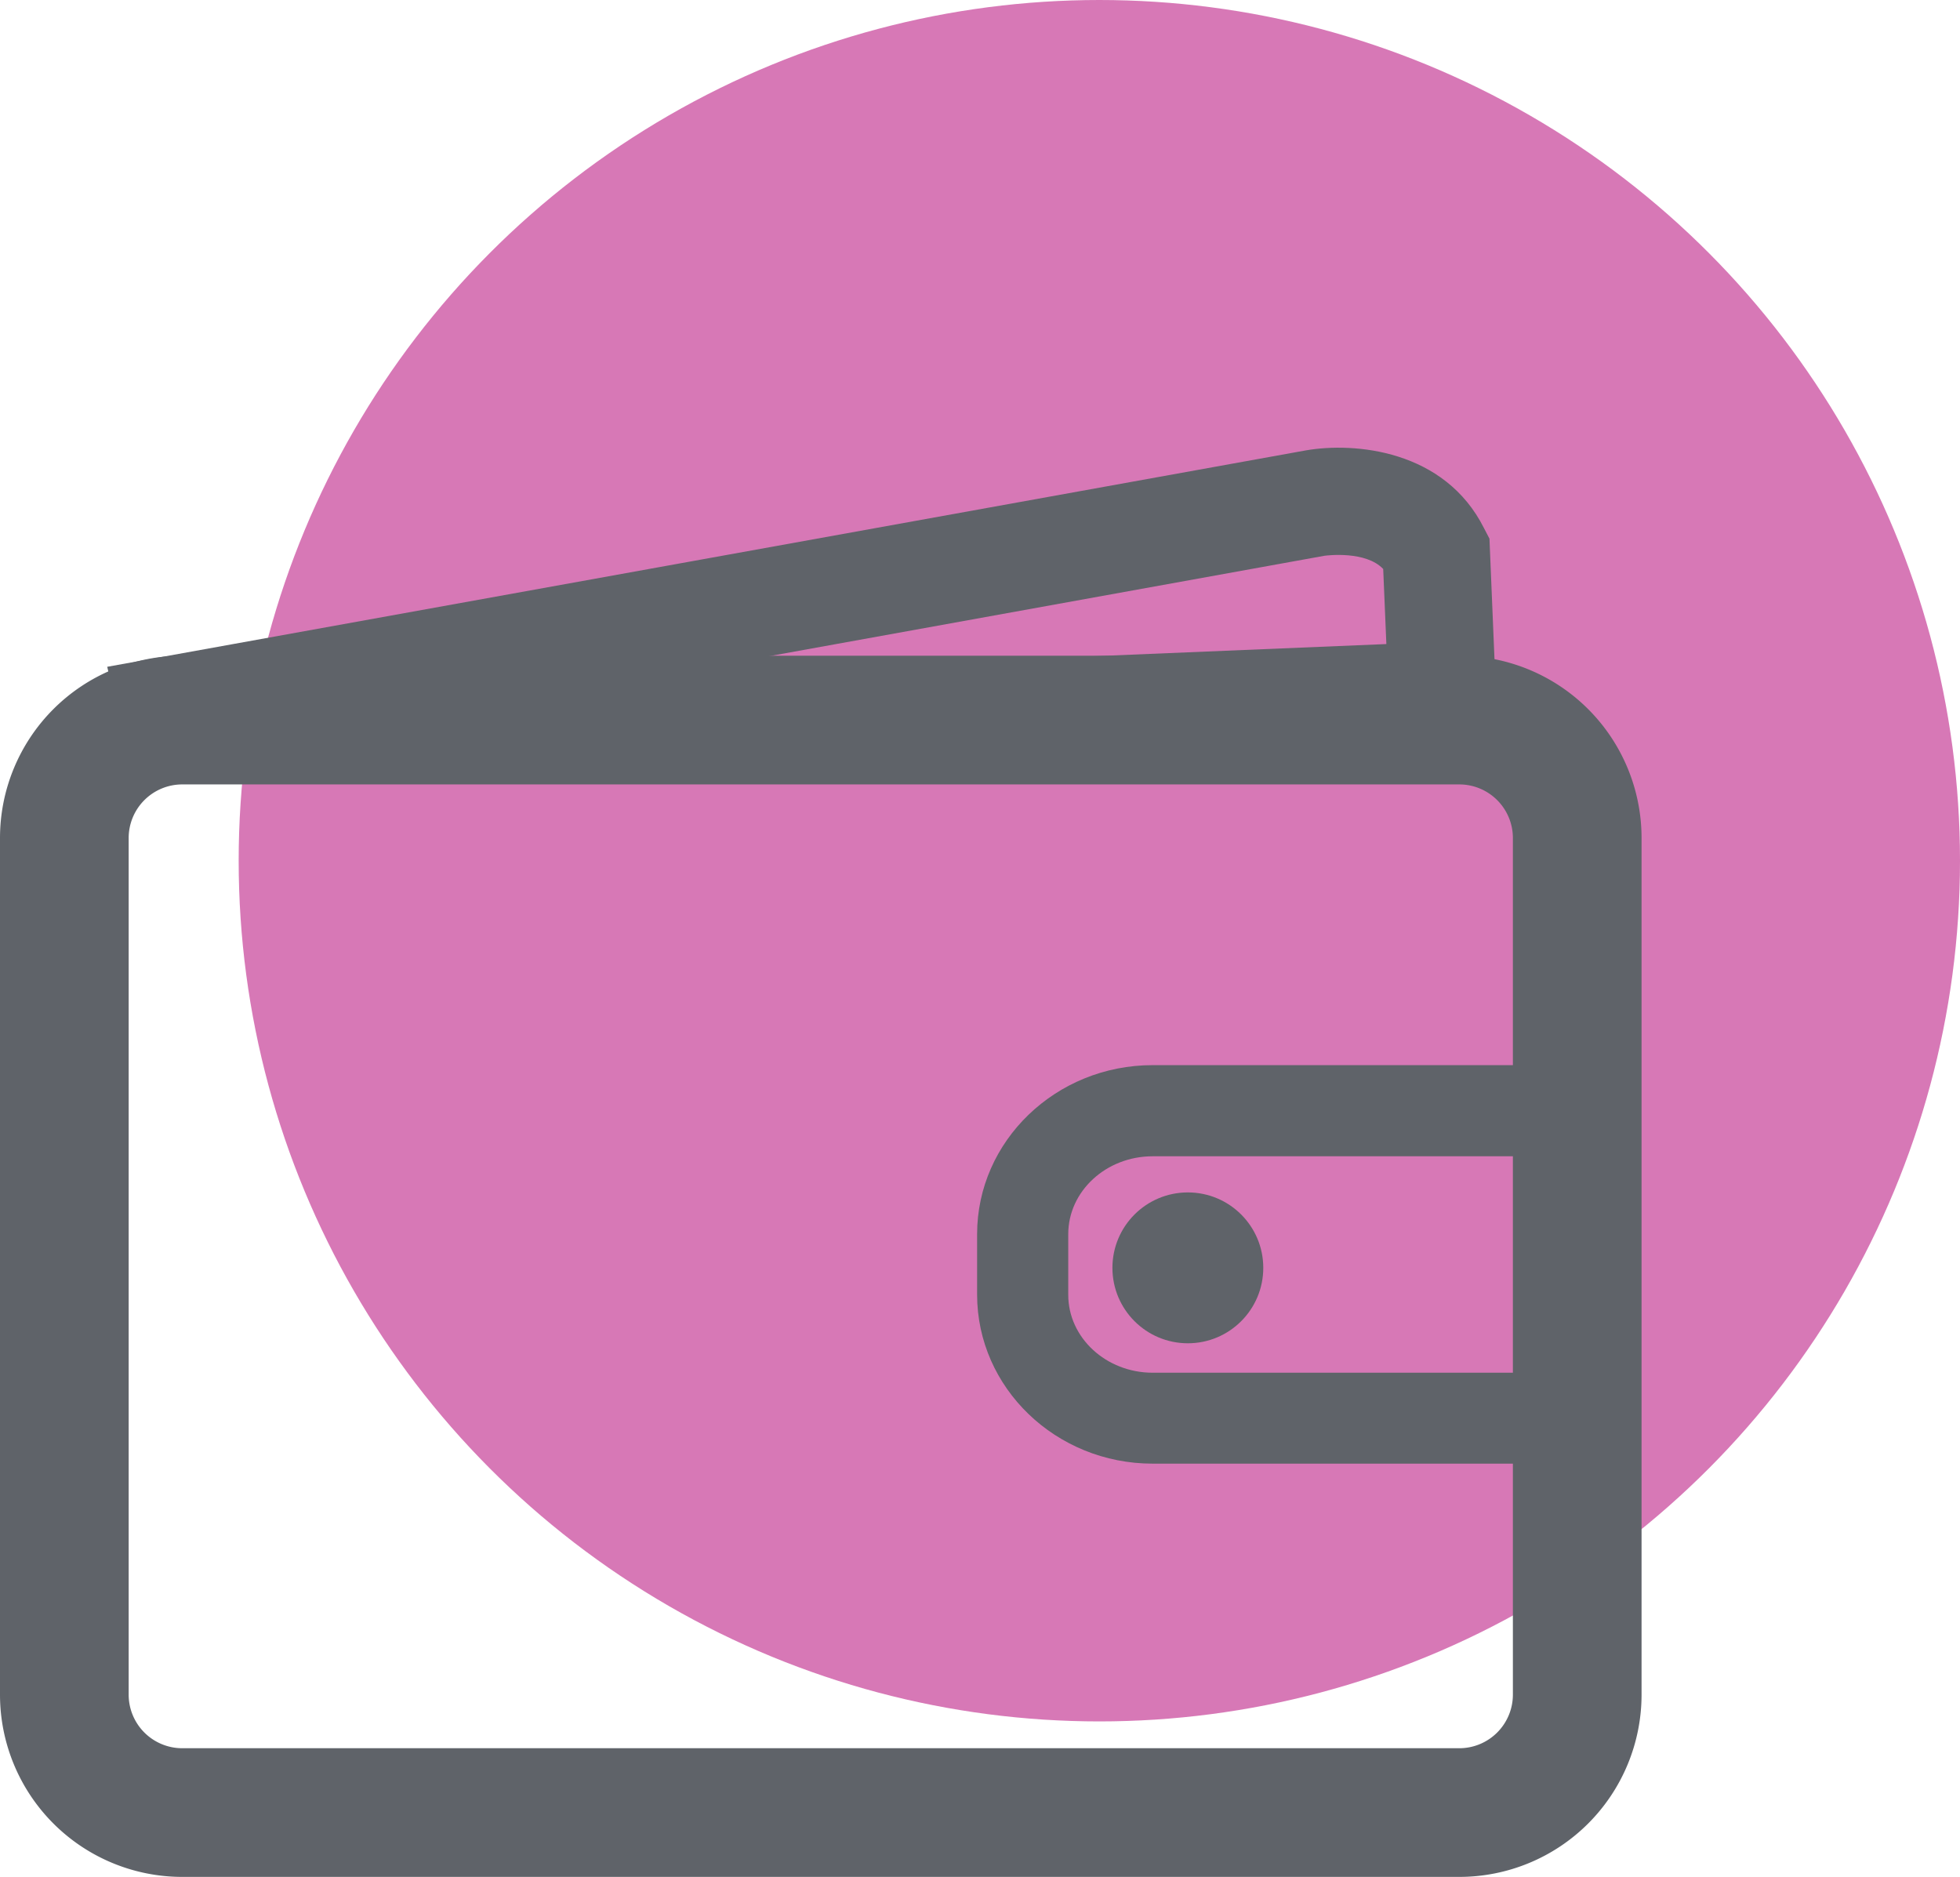
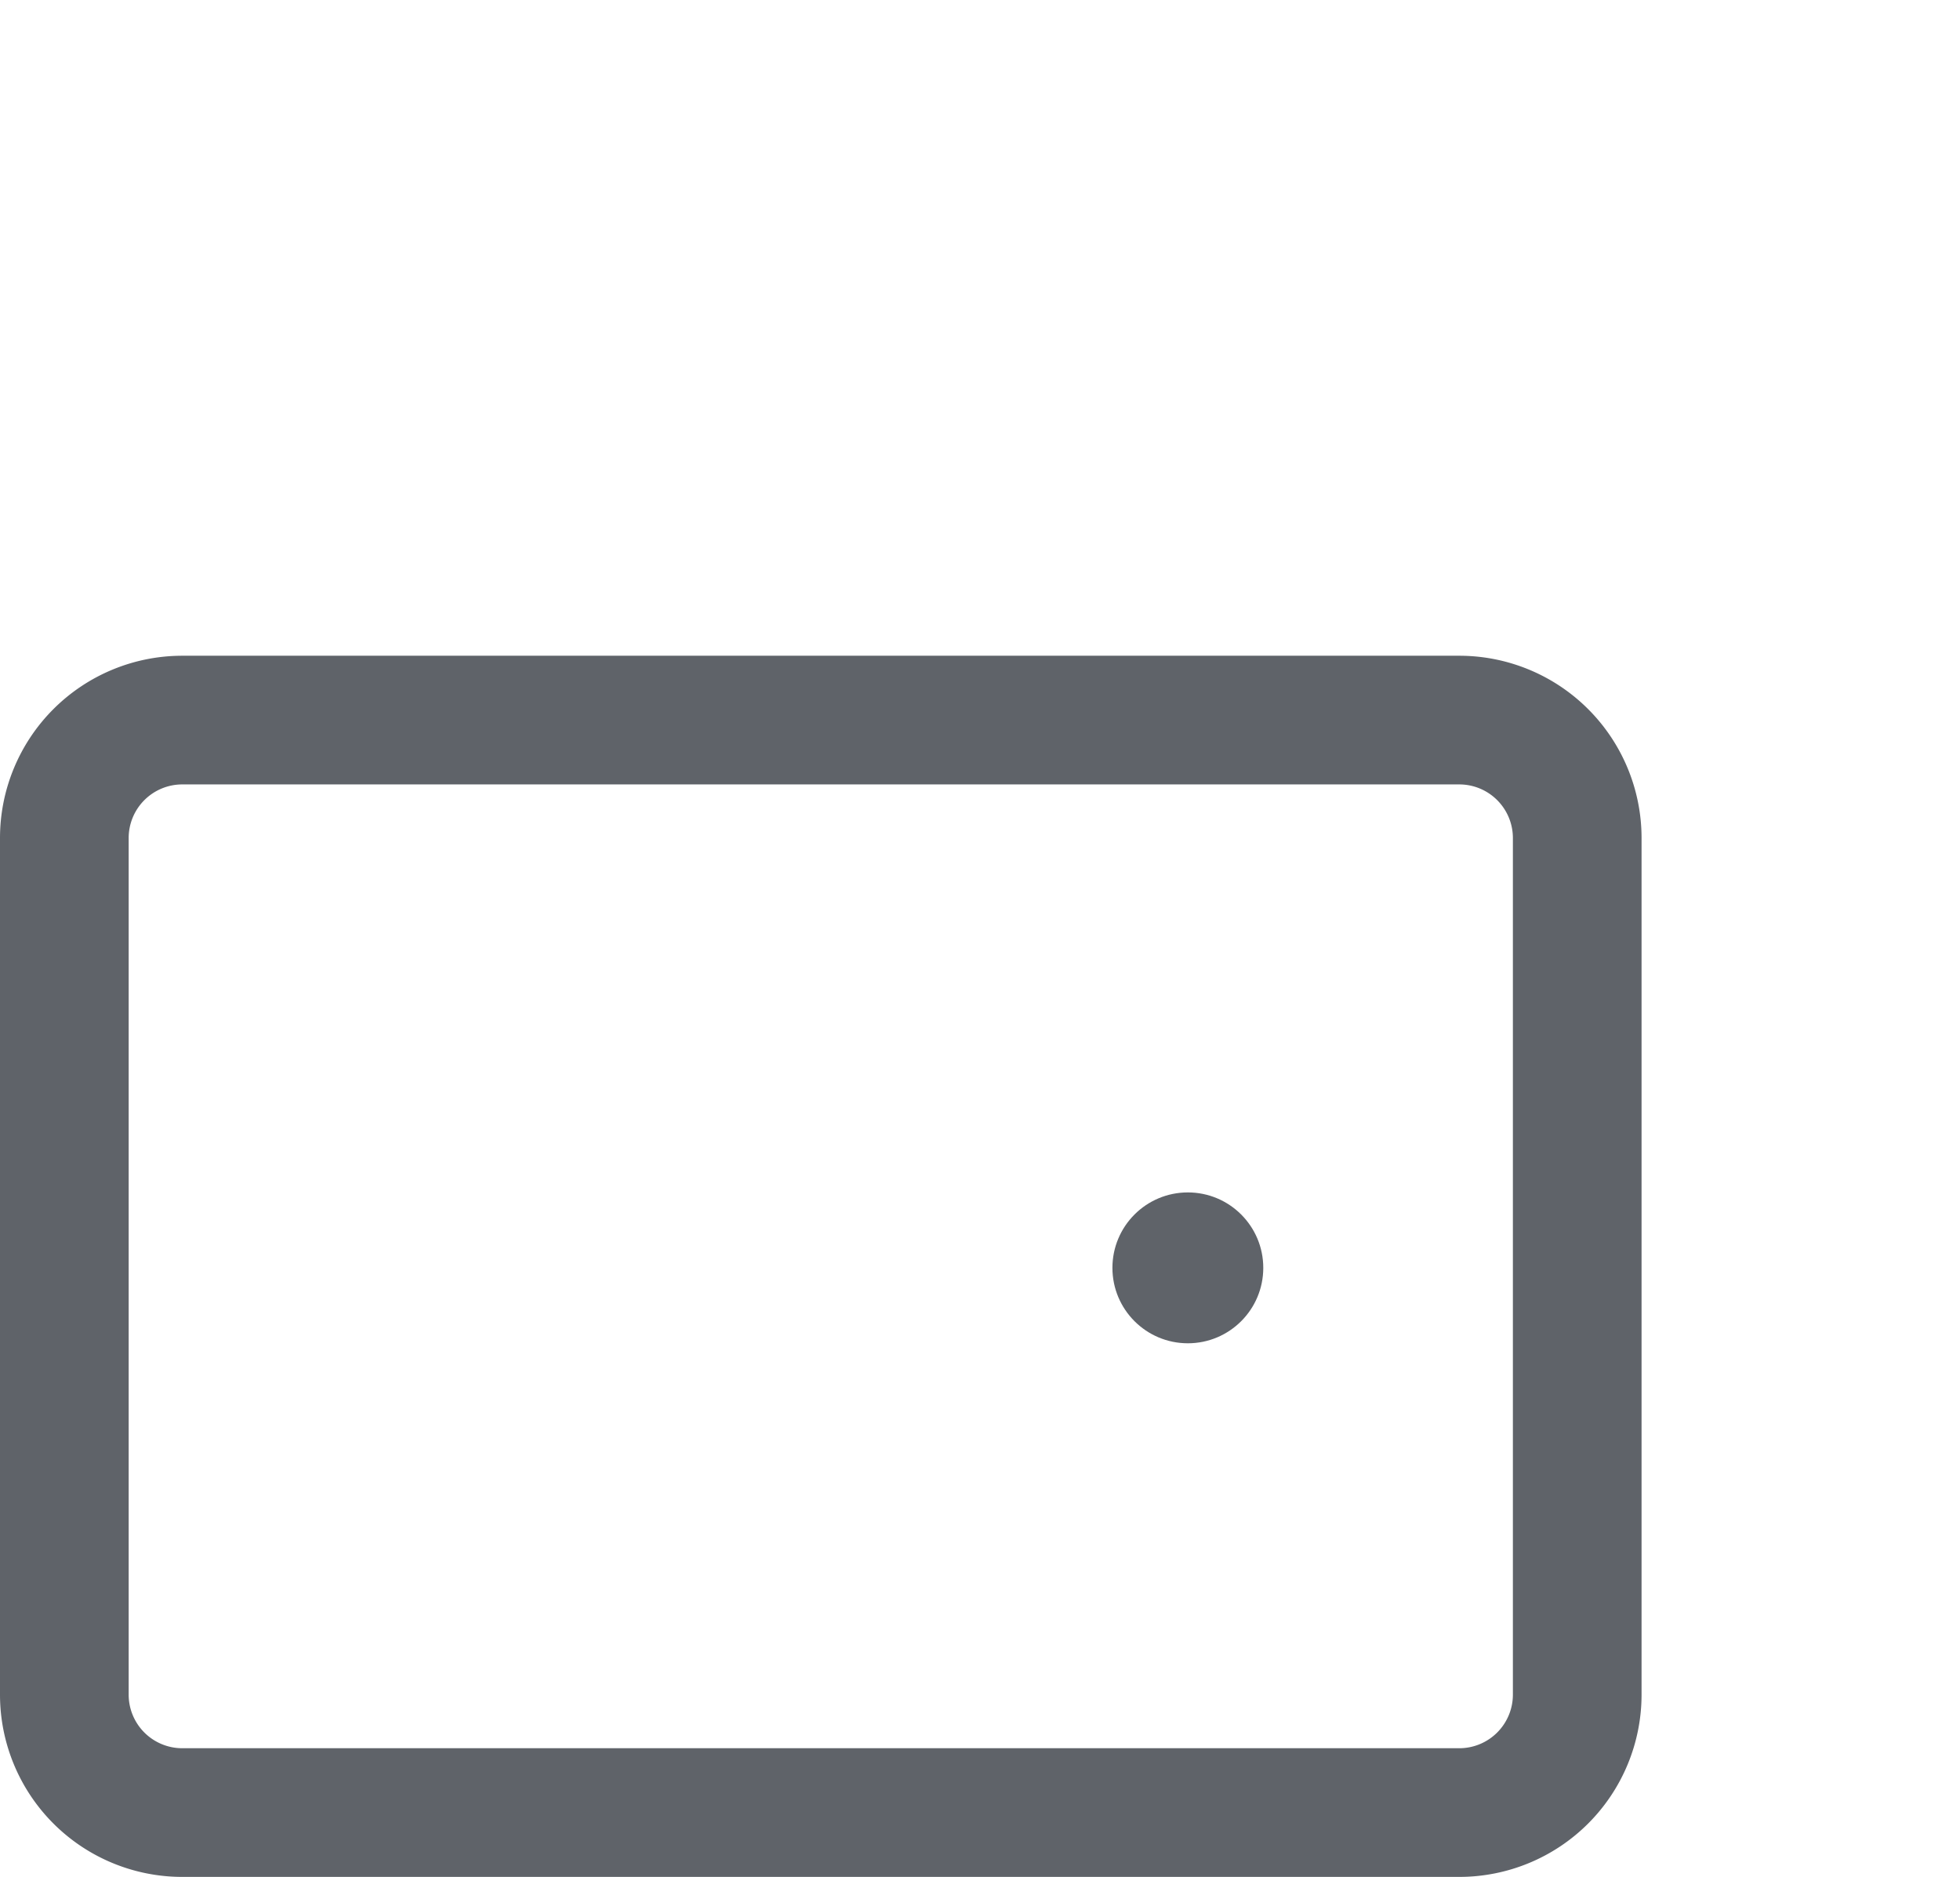
<svg xmlns="http://www.w3.org/2000/svg" id="Layer_1" data-name="Layer 1" width="365.6" height="350.08" viewBox="0 0 365.6 350.08">
  <defs>
    <style>.cls-1{fill:#c64097;opacity:0.7;}.cls-2{fill:#5f6369;}</style>
  </defs>
  <title>UN_Wallet_Magenta</title>
-   <circle class="cls-1" cx="205.06" cy="160.54" r="160.54" />
  <path class="cls-2" d="M272.2,350.08H34a34,34,0,0,1-34-34V156.31a34,34,0,0,1,34-34H272.2a34,34,0,0,1,34,34V316.08A34,34,0,0,1,272.2,350.08ZM34,146.31a10,10,0,0,0-10,10V316.08a10,10,0,0,0,10,10H272.2a10,10,0,0,0,10-10V156.31a10,10,0,0,0-10-10Z" />
-   <path class="cls-2" d="M300.5,273H215c-18.05,0-32.74-14.14-32.74-31.53V230.2c0-17.38,14.69-31.53,32.74-31.53H300.5ZM215,215.67c-8.68,0-15.74,6.52-15.74,14.53v11.31c0,8,7.06,14.53,15.74,14.53H283.5V215.67Z" />
  <circle class="cls-2" cx="221.57" cy="236.48" r="14.07" />
-   <path class="cls-2" d="M150.31,144.65H24.74L20,124.37,243.62,84c8.91-1.54,25.83-.2,33.21,14.55l1,1.92,1.62,38.83Zm-19.35-20H149.9l108.7-4.52-.59-14c-3.24-3.42-10.42-2.54-10.95-2.47Z" />
</svg>